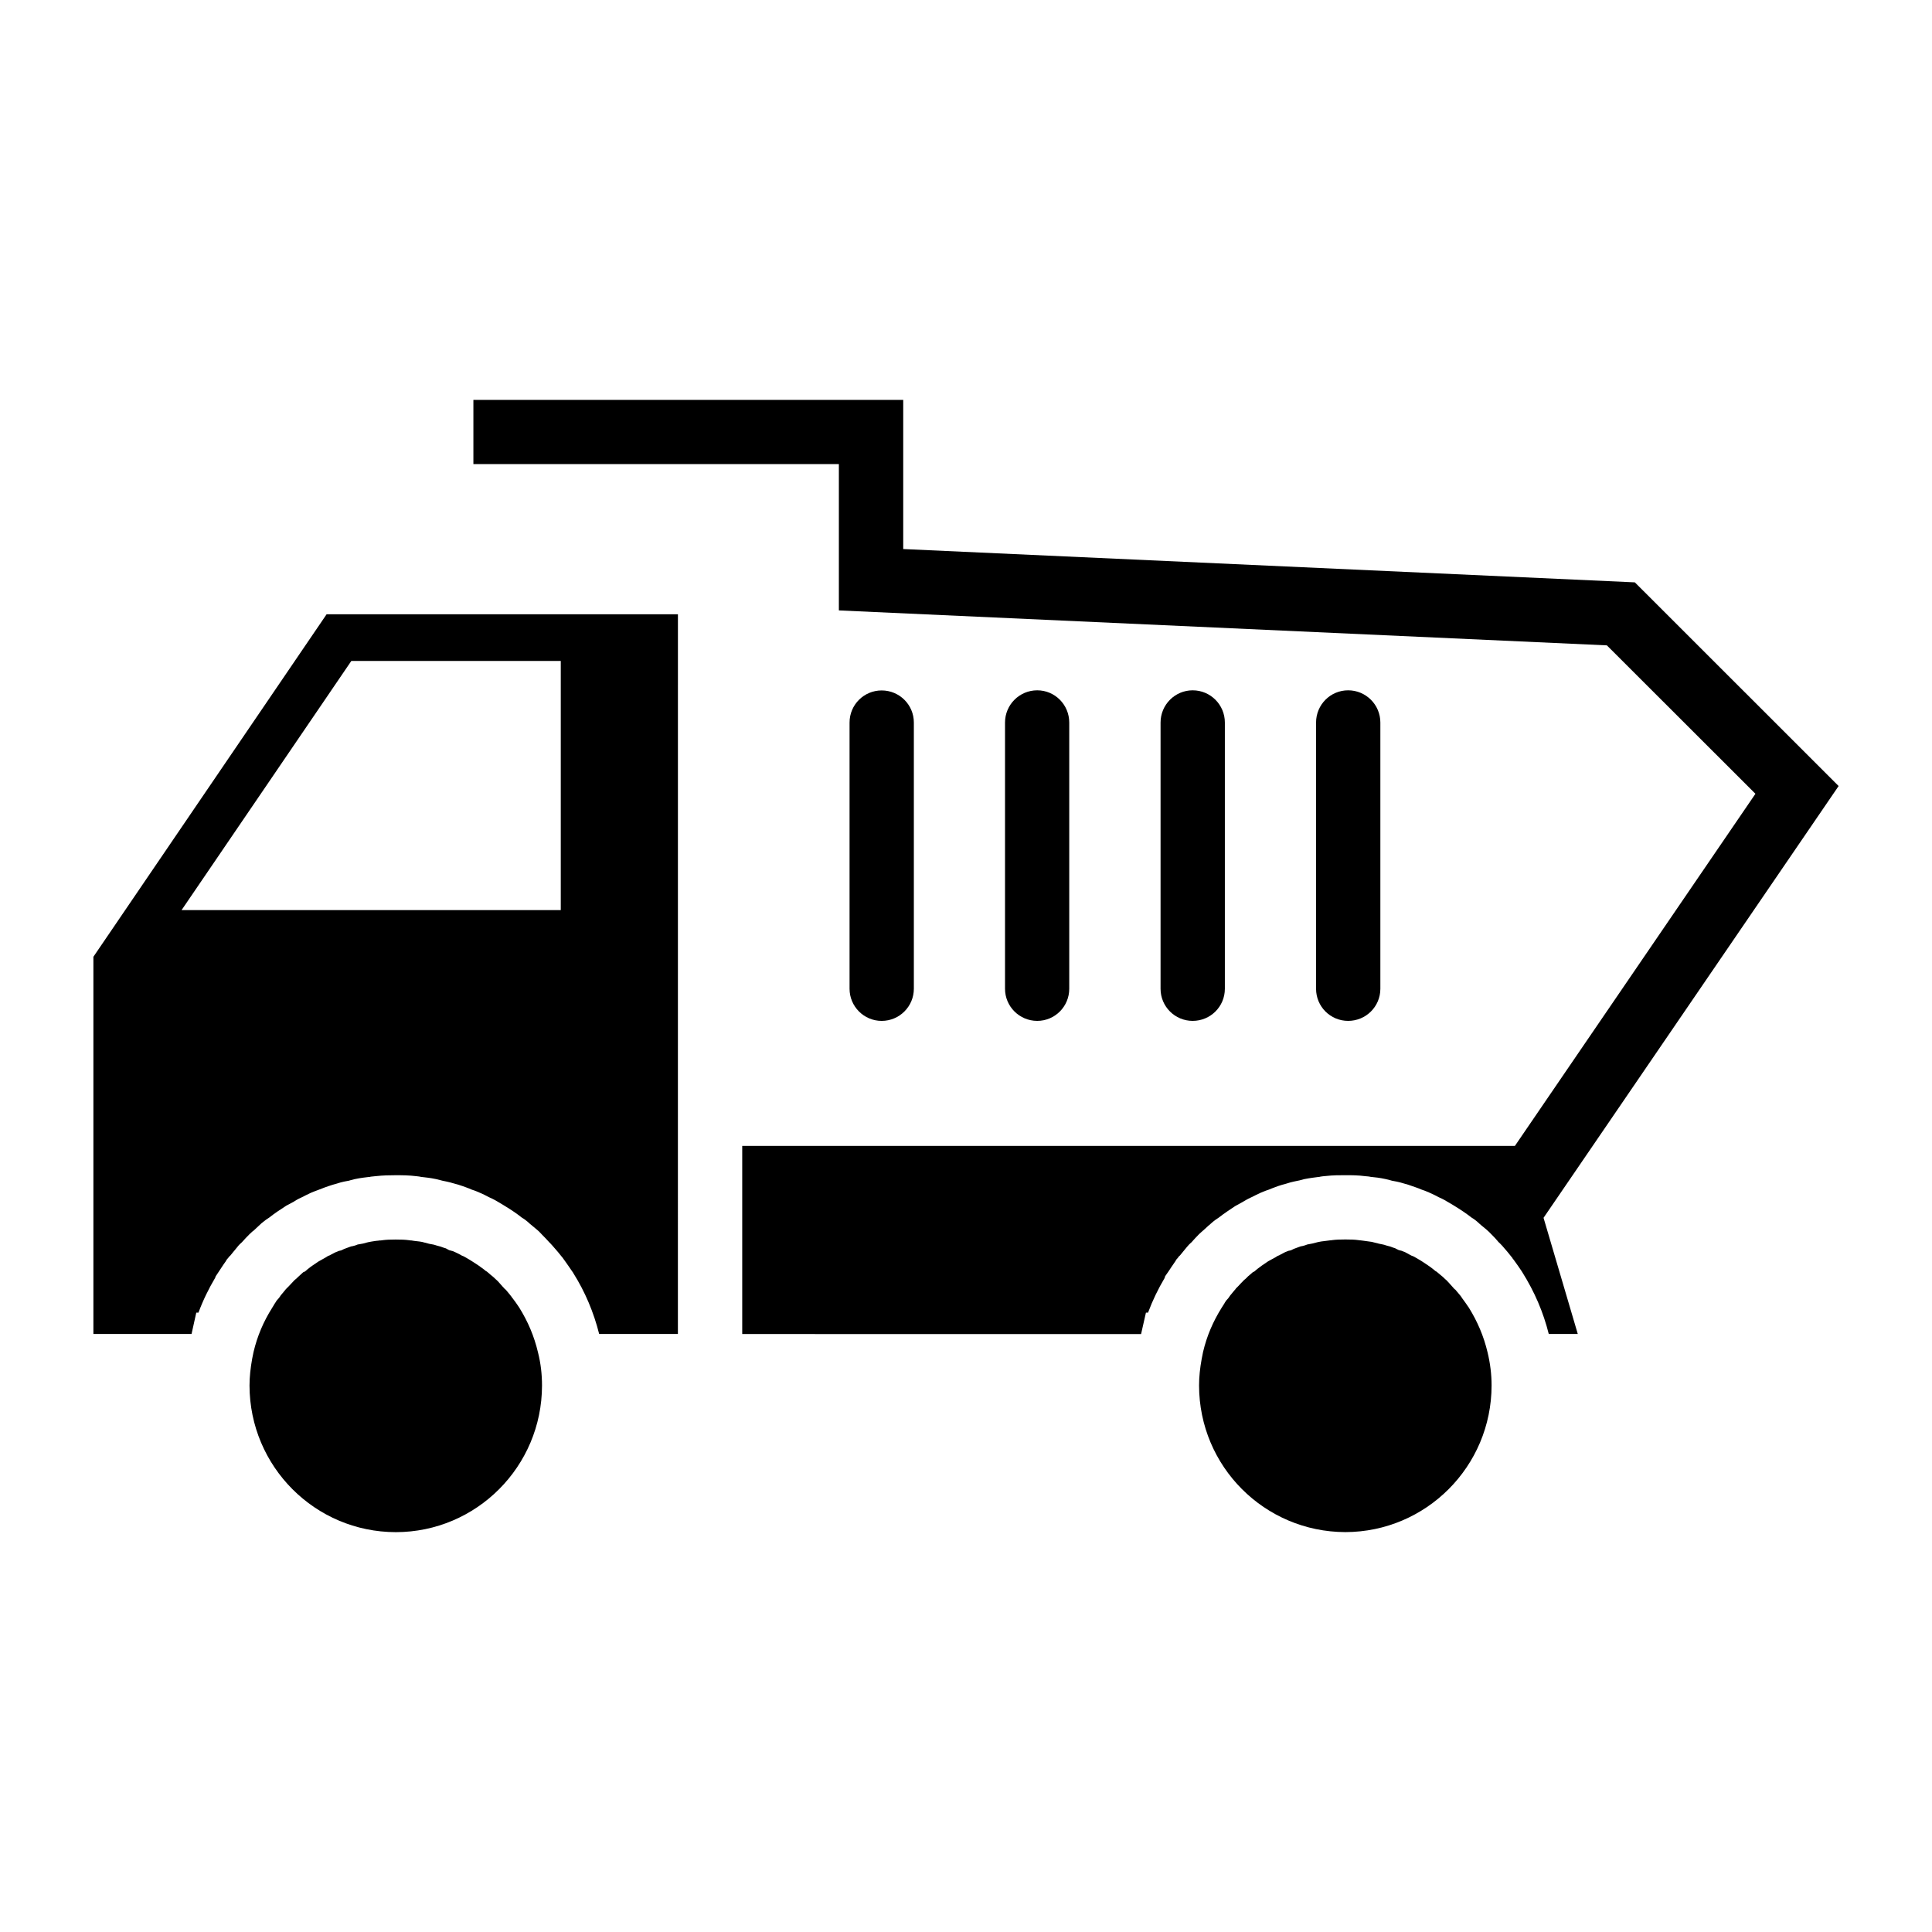
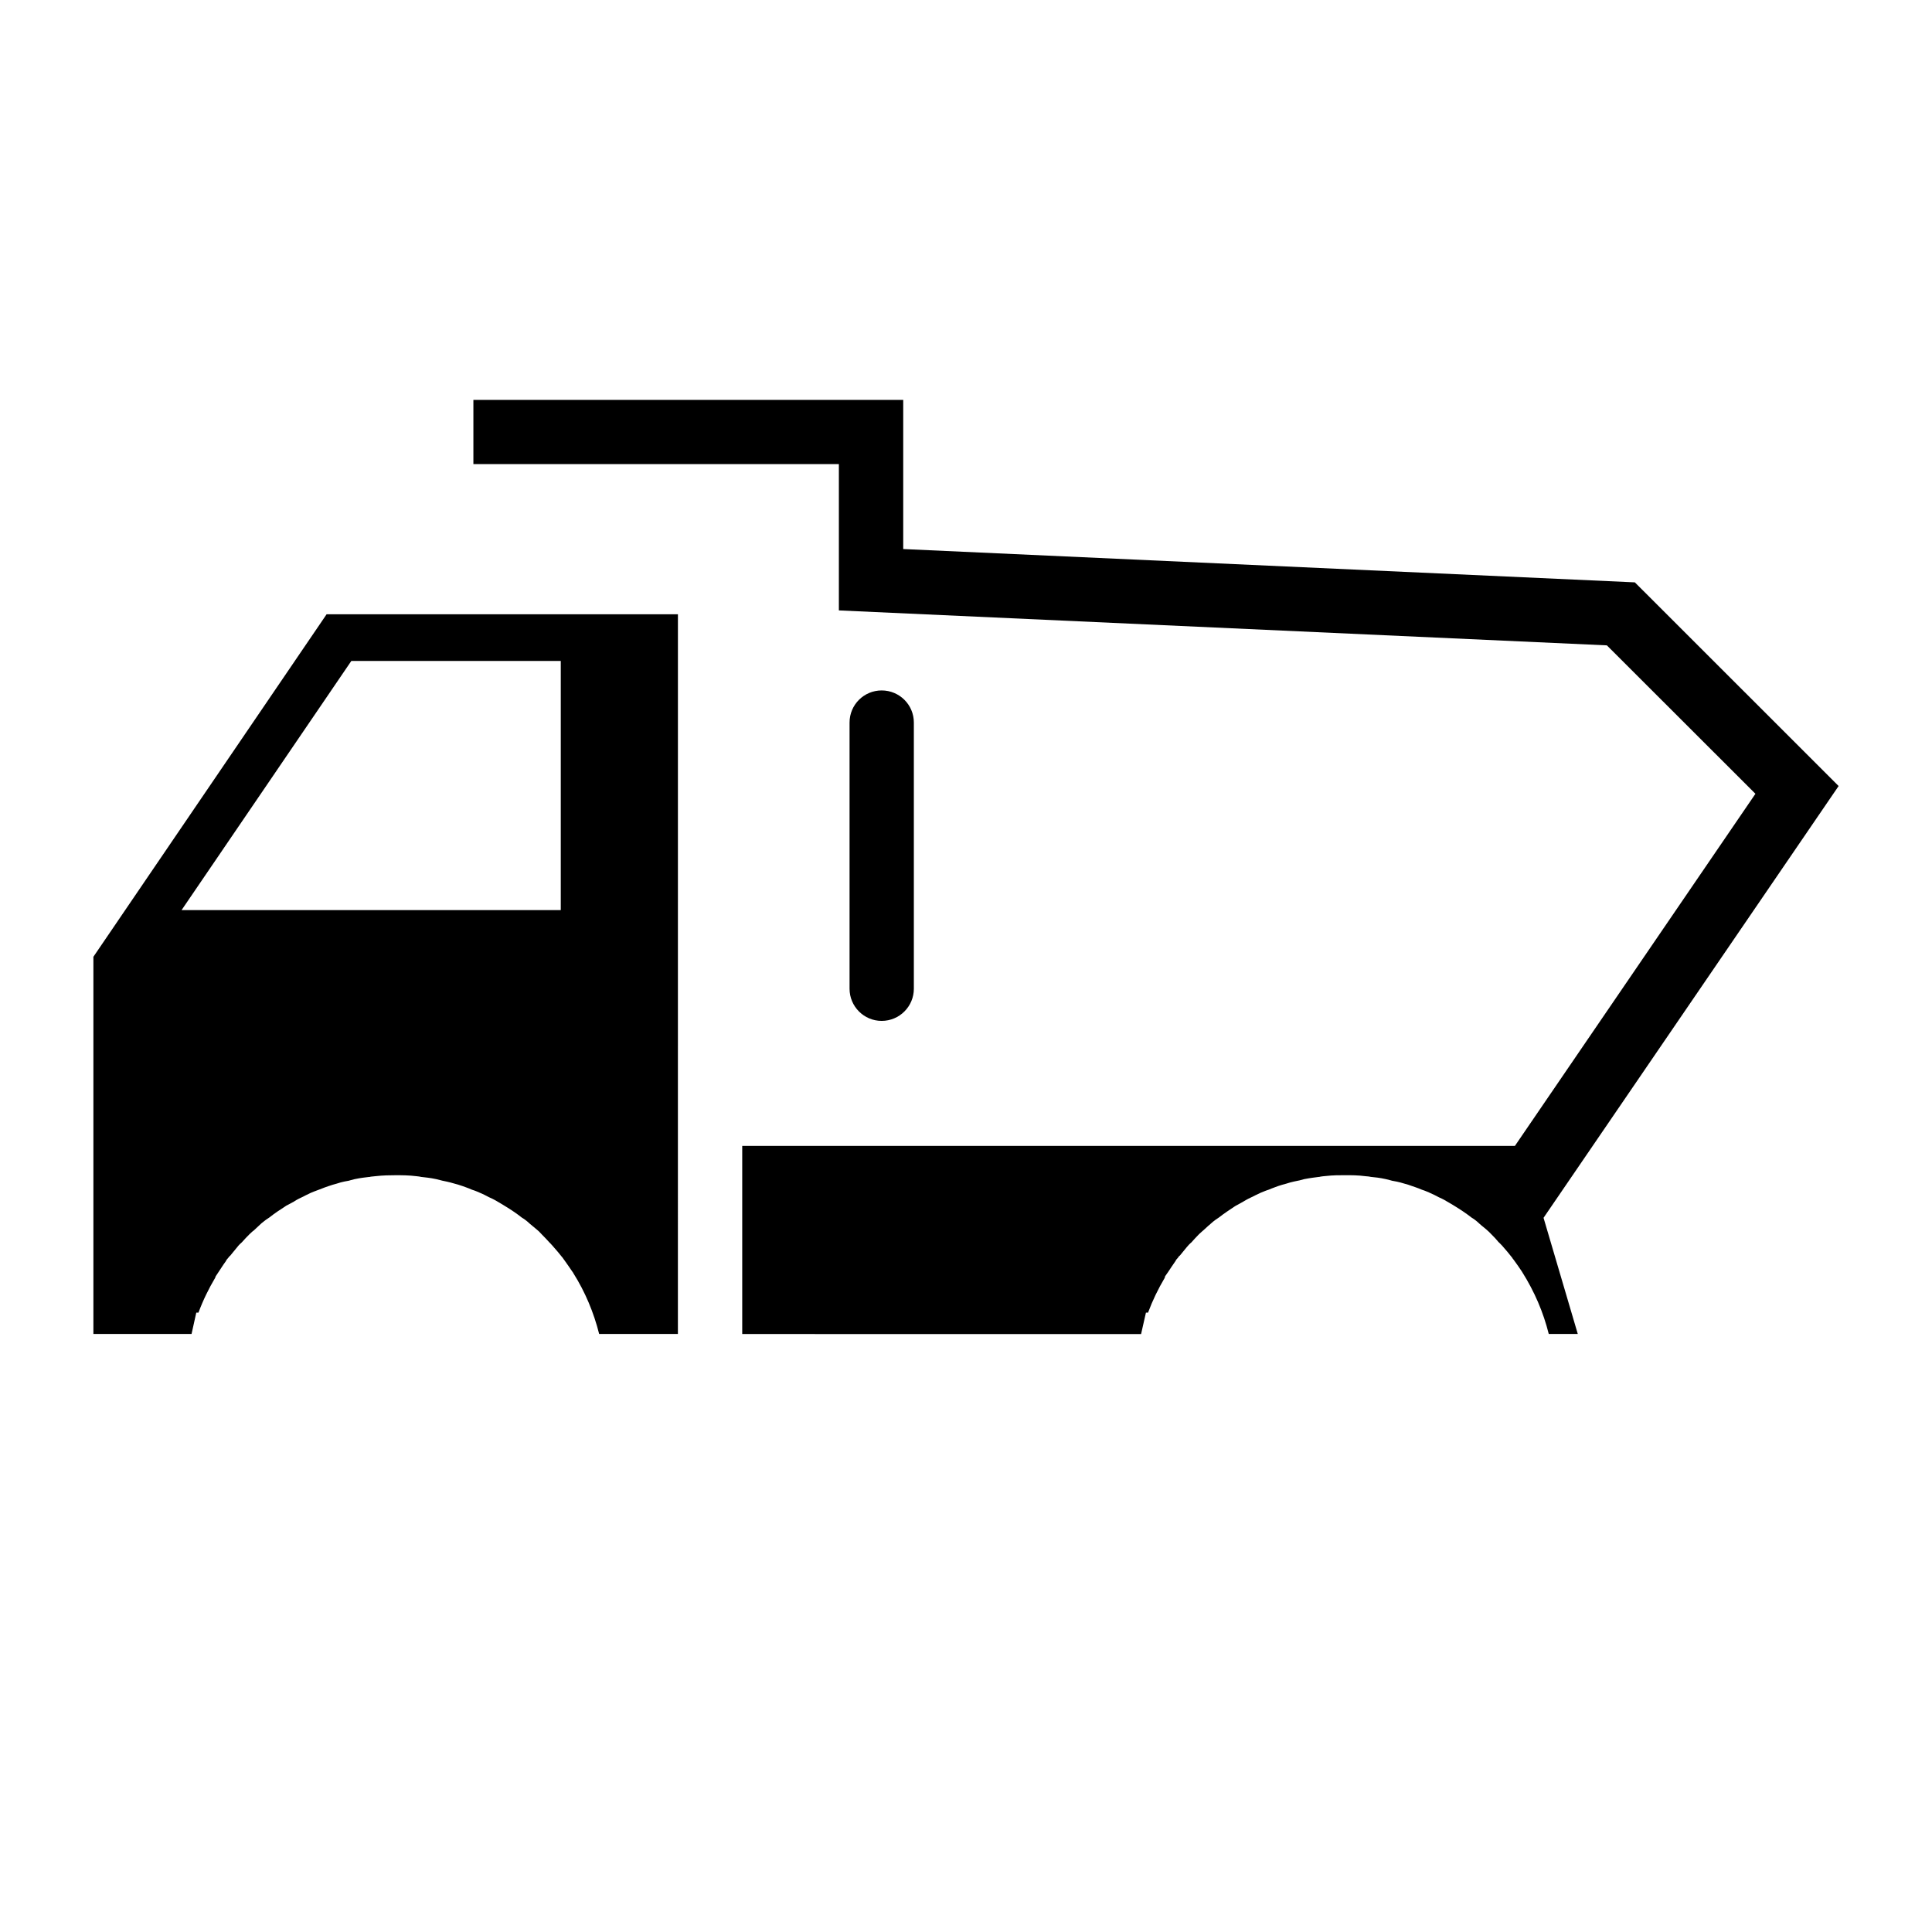
<svg xmlns="http://www.w3.org/2000/svg" fill="#000000" width="800px" height="800px" version="1.1" viewBox="144 144 512 512">
  <g>
    <path d="m386.18 335.48v70.535c0 4.715-3.82 8.531-8.531 8.531-4.695 0-8.508-3.82-8.508-8.531v-70.535c0-4.715 3.82-8.508 8.508-8.508 4.711 0 8.531 3.797 8.531 8.508z" />
-     <path d="m462.82 502.3c0.992-4.231 2.629-8.051 4.953-11.77l0.73-1.145 0.02-0.07c0.176-0.246 0.316-0.465 0.434-0.66 0.387-0.371 0.734-0.816 1.066-1.352 0.656-0.766 1.109-1.375 1.457-1.742l0.047-0.102c0.121-0.117 0.293-0.289 0.555-0.551 0.535-0.559 1.039-1.125 1.594-1.672 0.246-0.188 0.656-0.527 1.109-1.031 0.316-0.277 0.781-0.629 1.211-1.043l0.434-0.215 0.801-0.68c0.699-0.559 1.641-1.211 2.832-2.004 0.82-0.434 1.355-0.766 1.891-1.031 0.48-0.316 0.625-0.395 0.625-0.395l0.465-0.188 0.309-0.176c0.586-0.316 1.188-0.621 1.188-0.621 0.434-0.168 0.75-0.297 0.891-0.363l0.68-0.145 0.727-0.363c0.266-0.117 0.629-0.238 1.559-0.578 0.293-0.117 0.484-0.168 0.676-0.168l0.727-0.195 0.73-0.266c0 0.051 0-0.02 1.305-0.238 0.867-0.215 1.445-0.383 1.496-0.383 0.465-0.125 1.16-0.195 1.984-0.297 0.516-0.082 0.922-0.117 1.117-0.145h0.137l0.516-0.07c0.945-0.125 1.961-0.168 3.438-0.168 1.457 0 2.535 0.039 3.43 0.168l0.523 0.07h0.105c0.145 0.031 0.414 0.051 0.797 0.102 1.137 0.145 2.012 0.266 2.152 0.297 0.145 0.051 0.68 0.188 1.918 0.484 1.004 0.188 1.344 0.289 1.473 0.316l0.332 0.117 0.414 0.117c0.312 0.07 0.699 0.195 0.746 0.195 0.625 0.266 1.09 0.383 1.309 0.453l0.07 0.051 0.891 0.441 0.848 0.215c0.121 0.07 0.418 0.195 0.727 0.289 0.125 0.082 0.637 0.316 1.215 0.66l0.605 0.316 0.457 0.168c0.141 0.082 0.438 0.246 0.605 0.332 0.383 0.195 0.945 0.578 1.523 0.898 1.258 0.828 2.344 1.527 3.176 2.207l0.555 0.465 0.309 0.168c0.707 0.621 1.285 1.055 1.672 1.395 0.242 0.246 0.438 0.434 0.605 0.578l0.363 0.316c0.289 0.258 0.645 0.699 1.543 1.691l0.555 0.621 0.246 0.176c0.488 0.559 0.988 1.18 1.477 1.762 0.023 0.051 0.039 0.082 0.039 0.102l0.152 0.195 0.211 0.316c0.469 0.621 1.023 1.395 1.723 2.438 2.266 3.672 3.91 7.488 4.934 11.809 0.699 2.91 1.062 5.805 1.062 8.777-0.031 21.453-17.355 38.797-38.746 38.848-21.438-0.051-38.746-17.398-38.777-38.848 0-2.293 0.25-4.606 0.684-6.988z" />
-     <path d="m427.36 335.48v70.555c0 4.695-3.789 8.508-8.484 8.508-4.715 0-8.535-3.82-8.535-8.508v-70.555c0-4.715 3.824-8.539 8.535-8.539 4.695 0 8.484 3.828 8.484 8.539z" />
-     <path d="m211.19 502.3c0.988-4.203 2.625-8.07 4.973-11.77l0.699-1.16 0.055-0.07c0.137-0.246 0.289-0.441 0.406-0.641 0.406-0.422 0.777-0.867 1.09-1.395 0.527-0.598 0.945-1.133 1.359-1.641 0.047-0.051 0.098-0.102 0.168-0.168l0.531-0.531c0.527-0.578 1.039-1.125 1.594-1.691 0.266-0.215 0.746-0.598 0.891-0.797 0.297-0.266 0.848-0.754 1.402-1.281l0.488-0.215 0.73-0.629c0.727-0.609 1.688-1.238 2.828-2.004 0.848-0.465 1.402-0.797 1.984-1.113 0.457-0.297 0.527-0.344 0.527-0.344l0.441-0.168 0.359-0.195c0.598-0.316 1.203-0.621 1.152-0.598 0.484-0.188 0.801-0.316 0.945-0.383l0.625-0.145 0.746-0.363c0.273-0.117 0.609-0.238 1.551-0.578 0.297-0.117 0.527-0.168 0.676-0.168l0.73-0.195 0.699-0.266c0.023 0.031 0 0 1.375-0.238 0.828-0.215 1.379-0.383 1.477-0.383 0.414-0.102 1.137-0.195 1.941-0.324 0.457-0.02 0.77-0.09 1.008-0.117h0.297l0.504-0.07c0.926-0.125 1.965-0.168 3.414-0.168 1.426 0 2.562 0.039 3.457 0.168l0.535 0.07h0.168c0.168 0.031 0.387 0.07 0.727 0.117 1.137 0.125 1.98 0.227 2.106 0.277 0.145 0.02 0.707 0.188 1.93 0.504 1.02 0.168 1.375 0.266 1.457 0.297l0.359 0.117 0.414 0.117c0.316 0.102 0.727 0.195 0.727 0.195 0.68 0.266 1.113 0.383 1.336 0.453h0.039l0.902 0.492 0.867 0.238h0.055c0.195 0.07 0.402 0.195 0.676 0.297 0.117 0.02 0.629 0.316 1.285 0.629l0.504 0.289 0.488 0.195c0.145 0.082 0.434 0.246 0.648 0.363 0.359 0.215 0.922 0.527 1.477 0.887 1.285 0.805 2.328 1.508 3.219 2.207l0.504 0.414 0.301 0.168c0.695 0.629 1.273 1.082 1.688 1.426 0.312 0.316 0.559 0.527 0.73 0.68l0.211 0.188c0.336 0.289 0.68 0.73 1.527 1.672l0.598 0.648 0.223 0.168c0.523 0.59 1.012 1.211 1.473 1.789 0.055 0.051 0.082 0.102 0.102 0.145l0.098 0.145 0.246 0.316c0.465 0.57 0.945 1.301 1.672 2.363 2.316 3.727 3.953 7.566 4.973 11.887 0.73 2.883 1.062 5.805 1.062 8.777-0.023 21.453-17.383 38.828-38.742 38.848-21.41-0.02-38.727-17.398-38.773-38.848 0-2.312 0.266-4.676 0.707-7.125z" />
-     <path d="m509.81 335.48v70.555c0 4.715-3.82 8.508-8.535 8.508-4.711 0-8.504-3.797-8.504-8.508v-70.555c0-4.715 3.793-8.539 8.504-8.539 4.719 0 8.535 3.828 8.535 8.539z" />
-     <path d="m468.6 335.48v70.555c0 4.715-3.812 8.508-8.531 8.508-4.695 0-8.508-3.797-8.508-8.508v-70.555c0-4.715 3.82-8.539 8.508-8.539 4.719 0 8.531 3.828 8.531 8.539z" />
    <path d="m609.21 354.36-39.371-39.332-203.53-9.262v-38.77h-96.855v-17.012h113.91v39.52l193.89 8.828 54 53.973-78.199 114.43 9.074 30.777h-7.691c-1.445-5.758-3.742-11.168-7.106-16.512-0.574-0.875-1.254-1.859-2.004-2.883-0.383-0.551-0.406-0.523-0.406-0.523l-0.215-0.344-0.145-0.168c-0.656-0.848-1.402-1.742-2.516-3.004-0.023 0.031-0.246-0.316-0.941-0.938-0.434-0.539-1.137-1.328-2.086-2.254-0.109-0.145-0.262-0.246-0.359-0.363l-0.102-0.102-0.699-0.629c-1.039-0.867-1.719-1.395-1.789-1.496-0.82-0.797-1.547-1.309-2.051-1.594-1.551-1.211-3.027-2.176-4.641-3.168-0.246-0.145-0.871-0.551-2.004-1.18-0.215-0.125-0.871-0.559-2.055-1.062-0.656-0.344-1.496-0.797-2.648-1.289-0.227-0.07-0.801-0.383-1.863-0.719-1.328-0.578-2.18-0.797-2.539-0.945-0.746-0.297-1.449-0.484-2.074-0.66-1.508-0.473-2.684-0.672-3.266-0.766-0.051 0-0.605-0.195-1.668-0.434-1.641-0.363-2.898-0.492-3.844-0.578 0 0.051-0.316-0.125-1.547-0.195-1.984-0.266-3.742-0.266-5.367-0.266-1.578 0-3.266 0-5.148 0.215-0.656 0.051-1.18 0.117-1.445 0.168-0.195 0.059-0.195 0.059-0.488 0.082-0.871 0.117-2.074 0.246-3.793 0.578-0.871 0.215-1.477 0.414-1.406 0.363-0.676 0.168-1.809 0.316-3.356 0.836-0.77 0.195-1.508 0.422-2.223 0.66-0.508 0.227-1.355 0.465-2.367 0.918-1.164 0.363-1.789 0.711-2.176 0.828-0.973 0.441-1.789 0.867-2.492 1.211-1.109 0.504-1.785 0.938-2.051 1.094-0.969 0.523-1.527 0.887-1.617 0.906l-0.434 0.227-0.418 0.266c-1.176 0.797-2.586 1.691-4.086 2.871-0.578 0.363-1.281 0.848-2.082 1.578-0.312 0.289-1.039 0.867-2.074 1.859l-0.098 0.07c-0.223 0.195-0.559 0.484-0.992 0.898-0.801 0.828-1.57 1.641-1.891 2.035 0.031 0.051-0.504 0.352-1.371 1.414-0.875 1.062-1.457 1.789-1.789 2.188l-0.051 0.051-0.172 0.117-0.332 0.465-0.488 0.551-0.07 0.195c-0.891 1.25-1.527 2.273-1.961 2.902l-0.871 1.25-0.102 0.414c-1.738 2.922-3.215 5.977-4.418 9.211h-0.555l-1.289 5.68-105.7-0.012v-49.855h204.77z" />
    <path d="m168.75 397.56v99.957h26.012l1.254-5.656h0.578c1.203-3.266 2.711-6.34 4.445-9.262l0.102-0.332 0.82-1.238c0.438-0.621 1.039-1.641 1.941-2.871l0.117-0.266 0.574-0.68 0.266-0.332 0.176-0.117 0.02-0.051c0.359-0.414 0.922-1.145 1.812-2.207 0.48-0.629 0.969-1.062 1.254-1.309 0.629-0.719 1.305-1.426 2.004-2.125 0.598-0.598 1.039-0.938 1.184-1.031 1.082-1.043 1.664-1.527 2.023-1.891 0.801-0.672 1.496-1.16 2.055-1.508 1.449-1.152 2.852-2.066 4.062-2.84l0.387-0.266 0.434-0.227c0.102-0.02 0.68-0.383 1.641-0.887 0.246-0.176 0.926-0.609 2.004-1.094 0.68-0.332 1.473-0.766 2.457-1.211 0.469-0.168 1.098-0.484 2.227-0.867 1.047-0.434 1.863-0.699 2.418-0.898 0.707-0.238 1.445-0.484 2.223-0.68 1.547-0.527 2.637-0.648 3.336-0.797-0.102 0 0.555-0.168 1.395-0.383 1.691-0.363 2.902-0.465 3.75-0.578 0.316-0.02 0.316 0 0.516-0.082 0.262-0.02 0.746-0.09 1.324-0.137 1.941-0.215 3.672-0.246 5.273-0.246 1.664 0 3.5 0 5.602 0.266 1.066 0.102 1.305 0.246 1.305 0.195 0.945 0.117 2.207 0.215 3.875 0.578 1.043 0.238 1.57 0.414 1.641 0.414 0.555 0.117 1.668 0.316 3.094 0.746 0.648 0.168 1.402 0.383 2.293 0.699 0.316 0.145 1.137 0.363 2.445 0.945 1.09 0.332 1.668 0.648 1.859 0.711 1.164 0.473 1.961 0.918 2.594 1.25 1.25 0.527 1.953 0.984 2.195 1.113 1.109 0.629 1.762 1.062 2.055 1.23 1.543 0.945 3.023 1.91 4.519 3.098 0.453 0.258 1.223 0.777 2.098 1.613 0.102 0.102 0.75 0.629 1.773 1.477l0.719 0.629 0.121 0.137c0.168 0.168 0.387 0.395 0.629 0.66 0.828 0.797 1.426 1.496 1.859 1.961 0.66 0.629 0.848 0.945 0.871 0.918 1.094 1.238 1.844 2.125 2.516 2.984l0.246 0.289 0.141 0.215s0.07 0.07 0.434 0.598c0.734 1.023 1.371 1.961 1.93 2.785l0.152 0.195 0.191 0.332c3.066 4.883 5.344 10.273 6.793 16.031h20.867l0.008-190.73h-93.102zm123.86-78.395v66.02l-100.49-0.004 44.984-66.02z" />
  </g>
</svg>